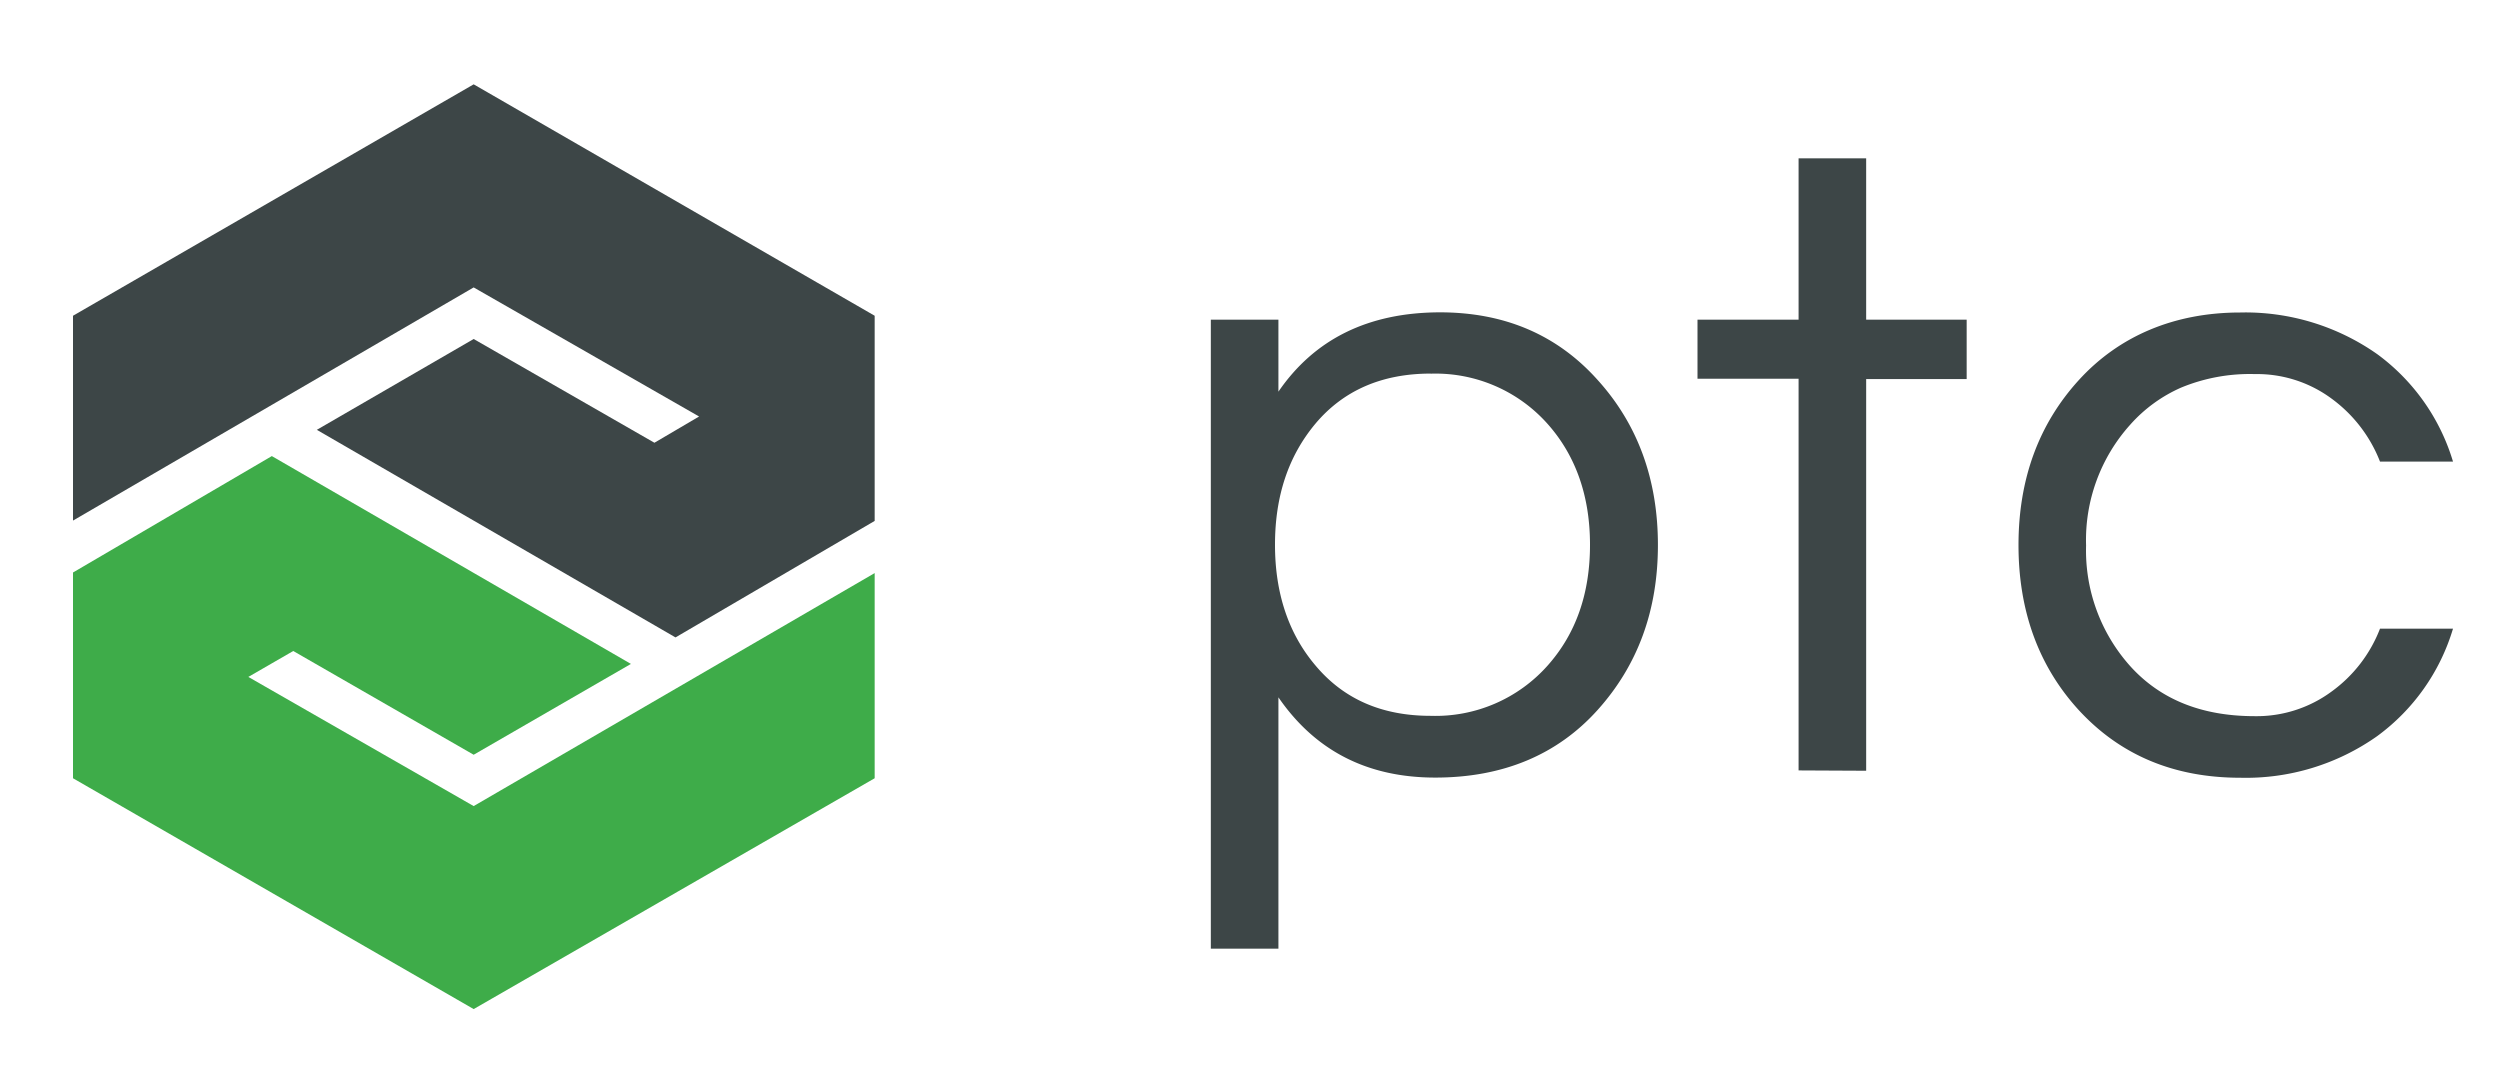
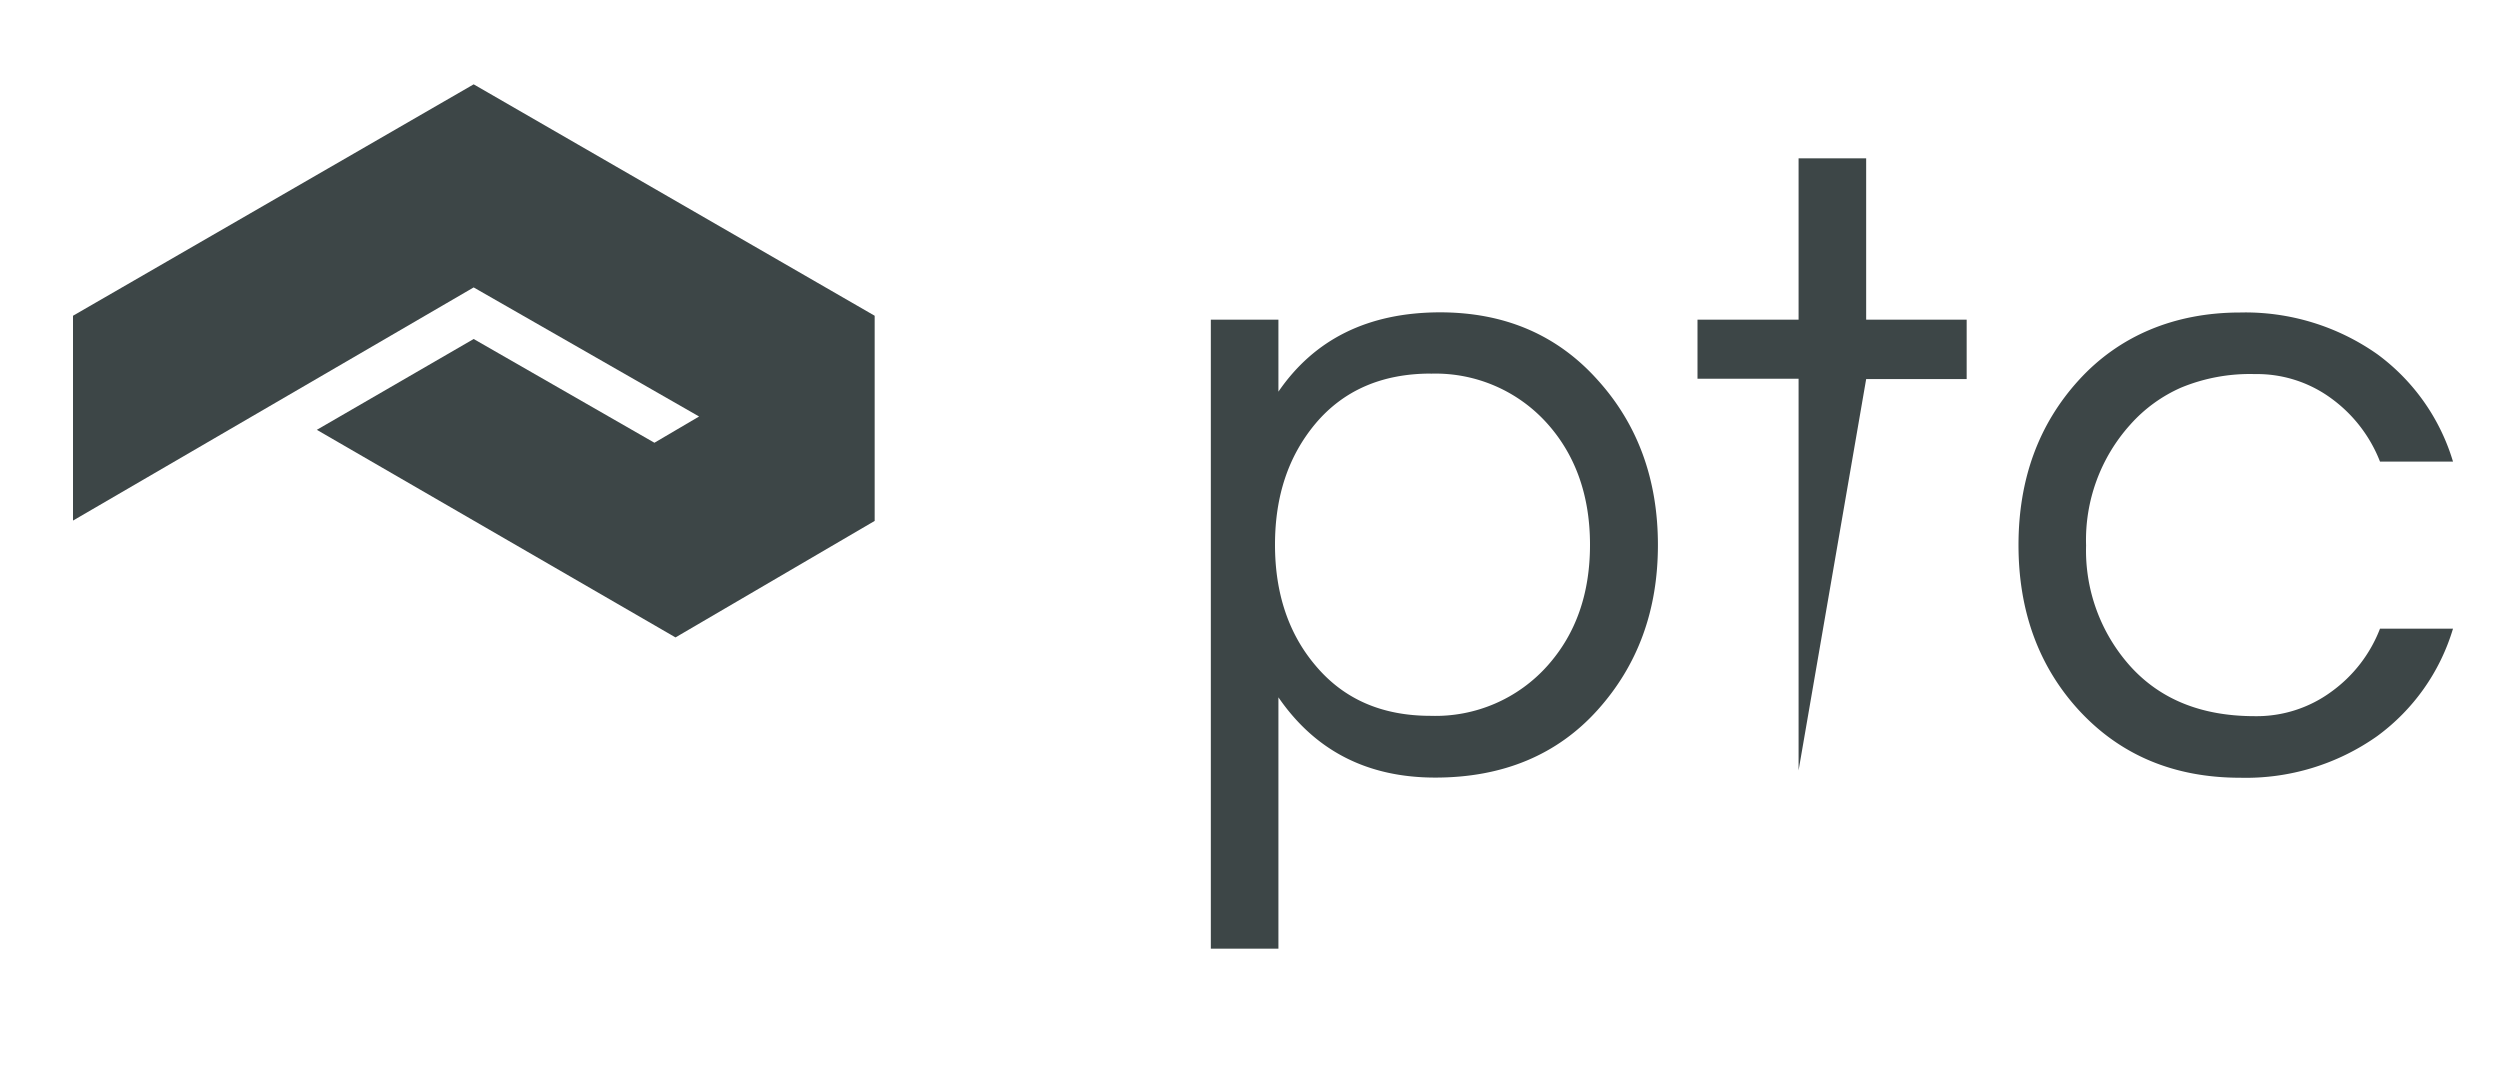
<svg xmlns="http://www.w3.org/2000/svg" id="Layer_1" data-name="Layer 1" viewBox="0 0 300 130">
  <defs>
    <style>.cls-1{fill:#3d4647;}.cls-2{fill:#3eac49;}</style>
  </defs>
  <polygon class="cls-1" points="56.84 10.12 8.76 37.89 8.76 62.47 56.84 34.49 83.89 49.98 78.53 53.13 56.84 40.68 38.02 51.58 81.06 76.49 104.96 62.51 104.96 37.89 56.84 10.12" />
-   <polygon class="cls-2" points="56.84 121.09 104.96 93.39 104.96 68.77 56.84 96.73 29.8 81.23 35.19 78.12 56.84 90.57 75.71 79.67 32.62 54.73 8.76 68.7 8.76 93.39 56.84 121.09" />
  <path class="cls-1" d="M153.41,47q6.51-9.49,19.37-9.52,11.67,0,18.93,8.11c4.82,5.32,7.24,11.95,7.24,19.81s-2.42,14.44-7.24,19.8-11.33,8.11-19.48,8.11-14.41-3.22-18.82-9.63v30.16H145.3V38.36h8.11Zm18.28-2.17c-5.83,0-10.46,2-13.83,6C154.6,54.73,153,59.54,153,65.37s1.63,10.68,4.85,14.48c3.4,4.06,8,6.05,13.83,6.05a18,18,0,0,0,14.05-6.05c3.4-3.83,5.07-8.65,5.07-14.48s-1.7-10.68-5.07-14.48A18,18,0,0,0,171.69,44.84Z" />
-   <path class="cls-1" d="M215.83,92.45v-47H203.7V38.36h12.13V19h8.11V38.36H236v7.13H223.94v47Z" />
+   <path class="cls-1" d="M215.83,92.45v-47H203.7V38.36h12.13V19h8.11V38.36H236v7.13H223.94Z" />
  <path class="cls-1" d="M270.57,85.94a15.14,15.14,0,0,0,9.2-2.94,16.73,16.73,0,0,0,5.83-7.56h8.76a24.75,24.75,0,0,1-9.09,12.89,27.3,27.3,0,0,1-16.44,5q-11.9,0-19.37-8.11c-4.81-5.25-7.24-11.88-7.24-19.81s2.43-14.52,7.24-19.8,11.44-8.11,19.37-8.11a27.5,27.5,0,0,1,16.44,5,24.79,24.79,0,0,1,9.09,12.89H285.6a17,17,0,0,0-5.83-7.57,15.06,15.06,0,0,0-9.2-2.93,21.59,21.59,0,0,0-8.83,1.62,17.68,17.68,0,0,0-6.12,4.46,20.69,20.69,0,0,0-5.29,14.48,20.8,20.8,0,0,0,5.29,14.48C259.24,83.94,264.2,85.94,270.57,85.94Z" />
</svg>